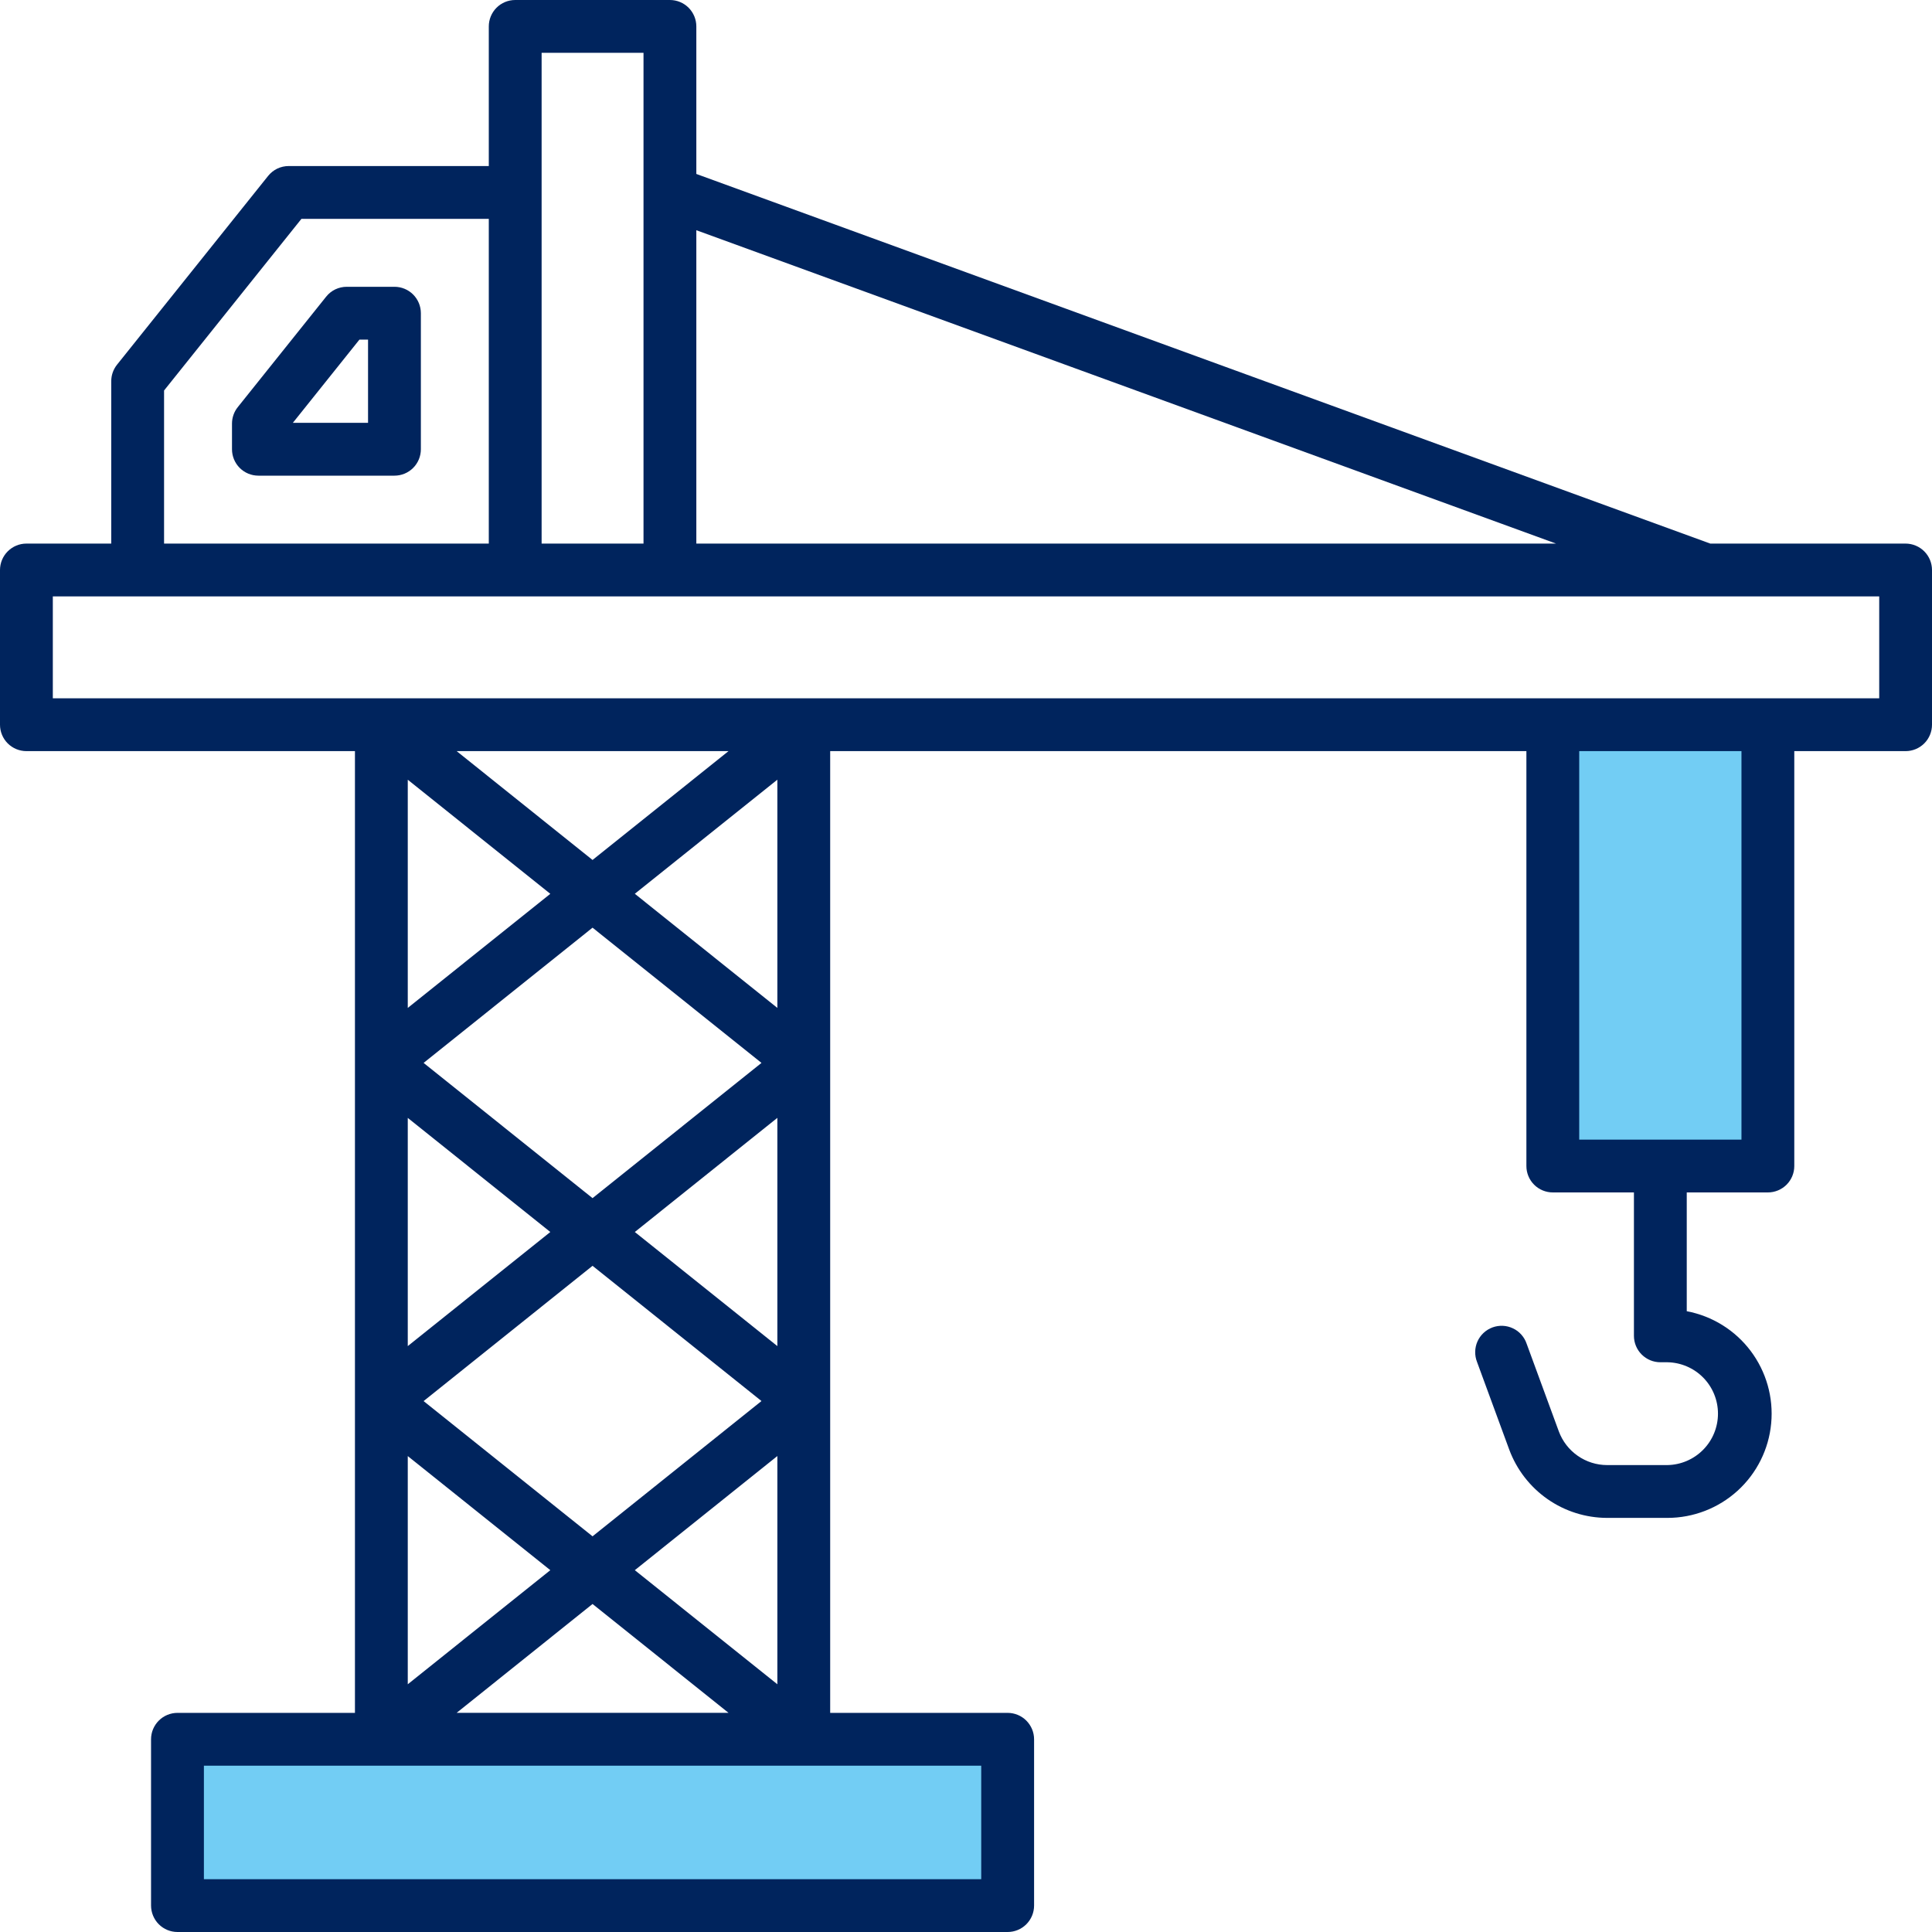
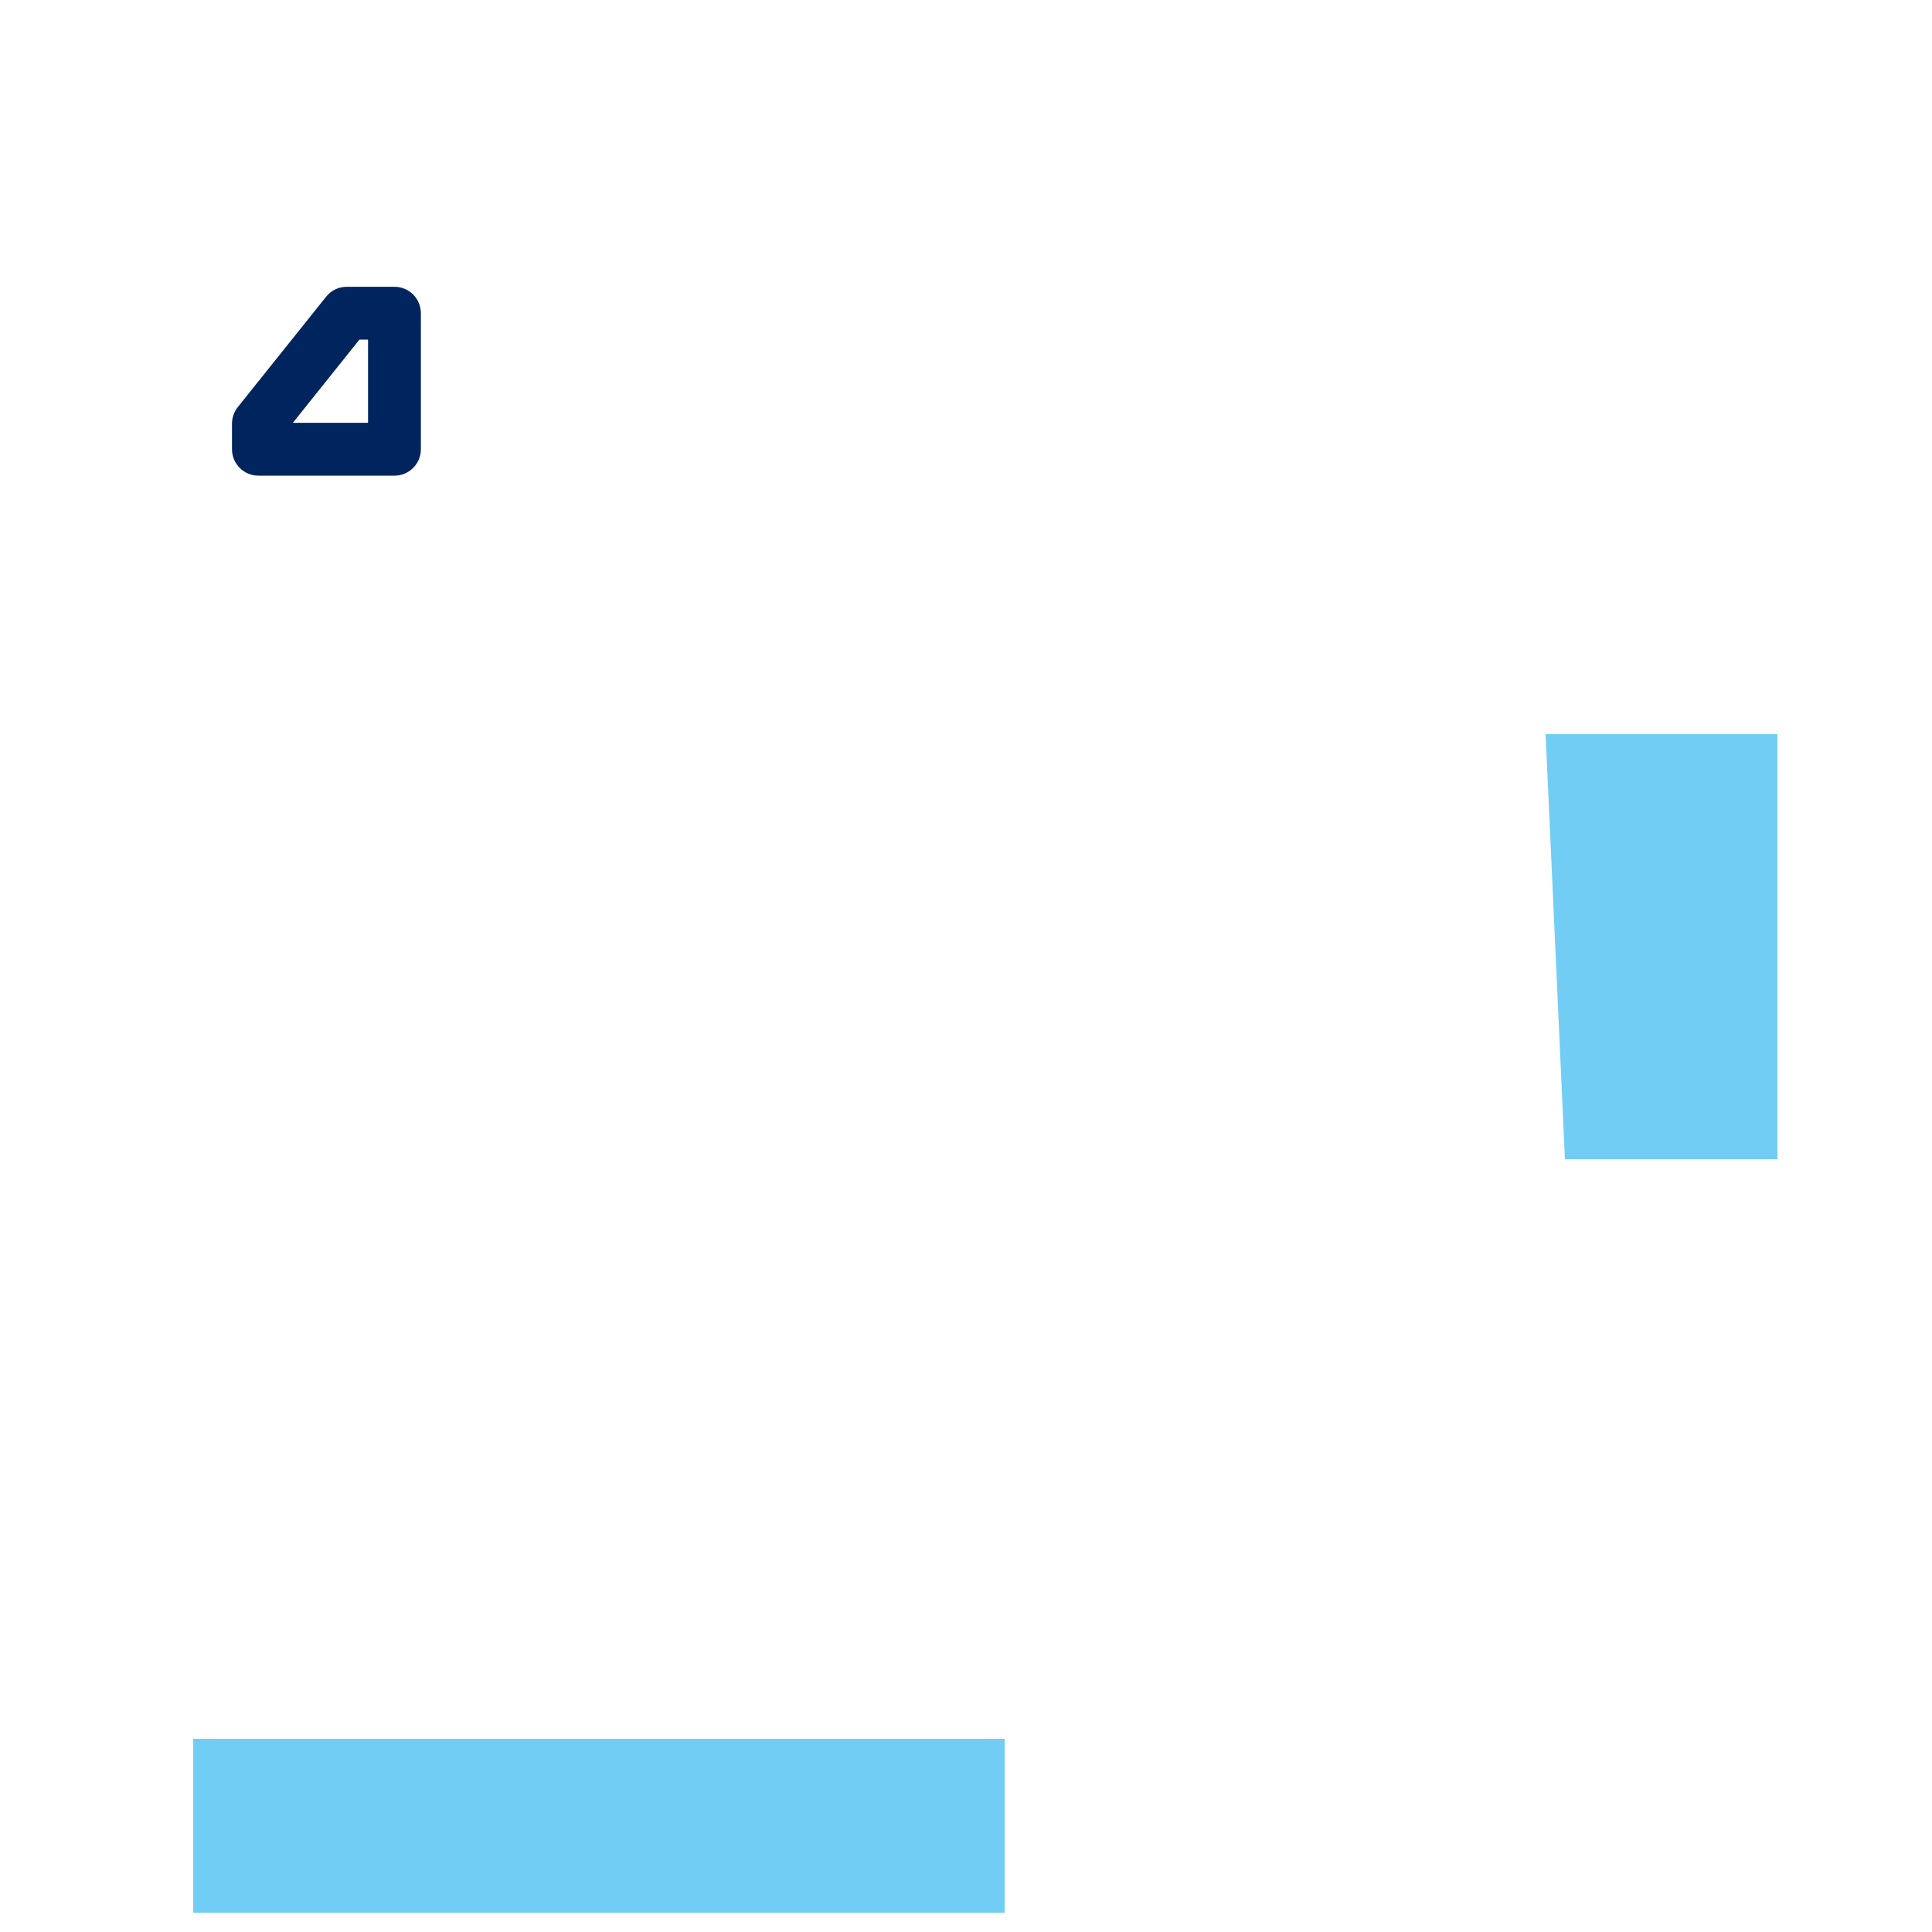
<svg xmlns="http://www.w3.org/2000/svg" width="50" height="50" viewBox="0 0 50 50" fill="none">
  <path d="M26 45H5V49.5H26V45Z" fill="#72CDF4" />
  <path d="M46 19H40L40.5 30H46V19Z" fill="#72CDF4" />
-   <path d="M49.318 14.068H44.262L18.021 4.502V0.684C18.021 0.502 17.949 0.329 17.821 0.2C17.693 0.072 17.519 0 17.337 0L13.334 0C13.152 0 12.978 0.072 12.85 0.2C12.722 0.329 12.65 0.502 12.65 0.684V4.297H7.472C7.369 4.297 7.268 4.32 7.175 4.364C7.083 4.409 7.002 4.474 6.938 4.554L3.028 9.439C2.931 9.561 2.879 9.711 2.879 9.866V14.068H0.684C0.502 14.068 0.329 14.14 0.2 14.269C0.072 14.397 0 14.571 0 14.752L0 18.756C0 18.937 0.072 19.111 0.2 19.239C0.329 19.367 0.502 19.439 0.684 19.439H9.186V44.329H4.593C4.412 44.329 4.238 44.401 4.11 44.529C3.981 44.658 3.909 44.831 3.909 45.013V49.316C3.91 49.498 3.982 49.672 4.11 49.8C4.238 49.928 4.412 50 4.593 50H26.078C26.259 50 26.433 49.928 26.561 49.8C26.689 49.672 26.762 49.498 26.762 49.316V45.013C26.762 44.831 26.689 44.658 26.561 44.529C26.433 44.401 26.259 44.329 26.078 44.329H21.485V19.439H39.503V30.177C39.503 30.358 39.575 30.532 39.703 30.66C39.831 30.788 40.005 30.86 40.187 30.86H42.286V34.571C42.286 34.752 42.358 34.926 42.486 35.054C42.615 35.183 42.788 35.255 42.97 35.255H43.153C43.502 35.261 43.835 35.404 44.079 35.652C44.324 35.901 44.461 36.236 44.461 36.585C44.461 36.934 44.324 37.27 44.079 37.518C43.835 37.767 43.502 37.91 43.153 37.916H41.592C41.32 37.916 41.054 37.832 40.831 37.676C40.607 37.52 40.437 37.3 40.342 37.044L39.509 34.775C39.48 34.688 39.433 34.609 39.373 34.541C39.312 34.472 39.239 34.417 39.156 34.378C39.074 34.339 38.984 34.316 38.893 34.312C38.802 34.308 38.711 34.322 38.626 34.353C38.54 34.385 38.462 34.433 38.395 34.495C38.328 34.557 38.275 34.632 38.237 34.716C38.2 34.799 38.18 34.889 38.178 34.98C38.176 35.071 38.192 35.162 38.225 35.246L39.059 37.516C39.251 38.033 39.596 38.48 40.049 38.796C40.501 39.112 41.04 39.282 41.592 39.283H43.152C43.824 39.283 44.472 39.032 44.969 38.58C45.466 38.127 45.776 37.506 45.838 36.837C45.901 36.167 45.711 35.499 45.307 34.962C44.903 34.425 44.313 34.059 43.653 33.934V30.86H45.752C45.934 30.86 46.107 30.788 46.236 30.66C46.364 30.532 46.436 30.358 46.436 30.177V19.439H49.317C49.498 19.439 49.672 19.367 49.8 19.239C49.928 19.111 50 18.937 50 18.756V14.752C50 14.571 49.928 14.397 49.8 14.269C49.672 14.141 49.499 14.069 49.318 14.068ZM40.27 14.068H18.021V5.958L40.27 14.068ZM14.017 1.367H16.654V14.068H14.017V1.367ZM4.246 10.106L7.801 5.664H12.65V14.068H4.246V10.106ZM14.242 23.132L10.553 26.085V20.179L14.242 23.132ZM10.553 28.931L14.242 31.884L10.553 34.837V28.931ZM15.335 32.759L19.707 36.259L15.335 39.76L10.963 36.26L15.335 32.759ZM16.429 31.884L20.118 28.93V34.837L16.429 31.884ZM15.335 31.008L10.963 27.508L15.335 24.008L19.707 27.508L15.335 31.008ZM14.242 40.636L10.553 43.589V37.683L14.242 40.636ZM15.335 41.511L18.854 44.328H11.818L15.335 41.511ZM16.429 40.636L20.118 37.682V43.589L16.429 40.636ZM16.429 23.131L20.118 20.178V26.085L16.429 23.131ZM15.335 22.256L11.818 19.439H18.854L15.335 22.256ZM25.394 48.634H5.277V45.696H25.394V48.634ZM45.069 29.493H40.87V19.439H45.069V29.493ZM48.634 18.072H1.367V15.435H48.634V18.072Z" fill="#00245D" />
  <path d="M10.209 7.422H8.974C8.871 7.422 8.77 7.445 8.677 7.489C8.585 7.534 8.504 7.598 8.44 7.679L6.154 10.536C6.057 10.657 6.004 10.807 6.004 10.963V11.627C6.004 11.808 6.076 11.982 6.204 12.11C6.332 12.238 6.506 12.31 6.688 12.31H10.209C10.39 12.31 10.564 12.238 10.692 12.11C10.82 11.982 10.892 11.808 10.892 11.627V8.105C10.892 7.924 10.82 7.75 10.692 7.622C10.564 7.494 10.39 7.422 10.209 7.422ZM9.525 10.943H7.579L9.302 8.789H9.525V10.943Z" fill="#00245D" />
</svg>